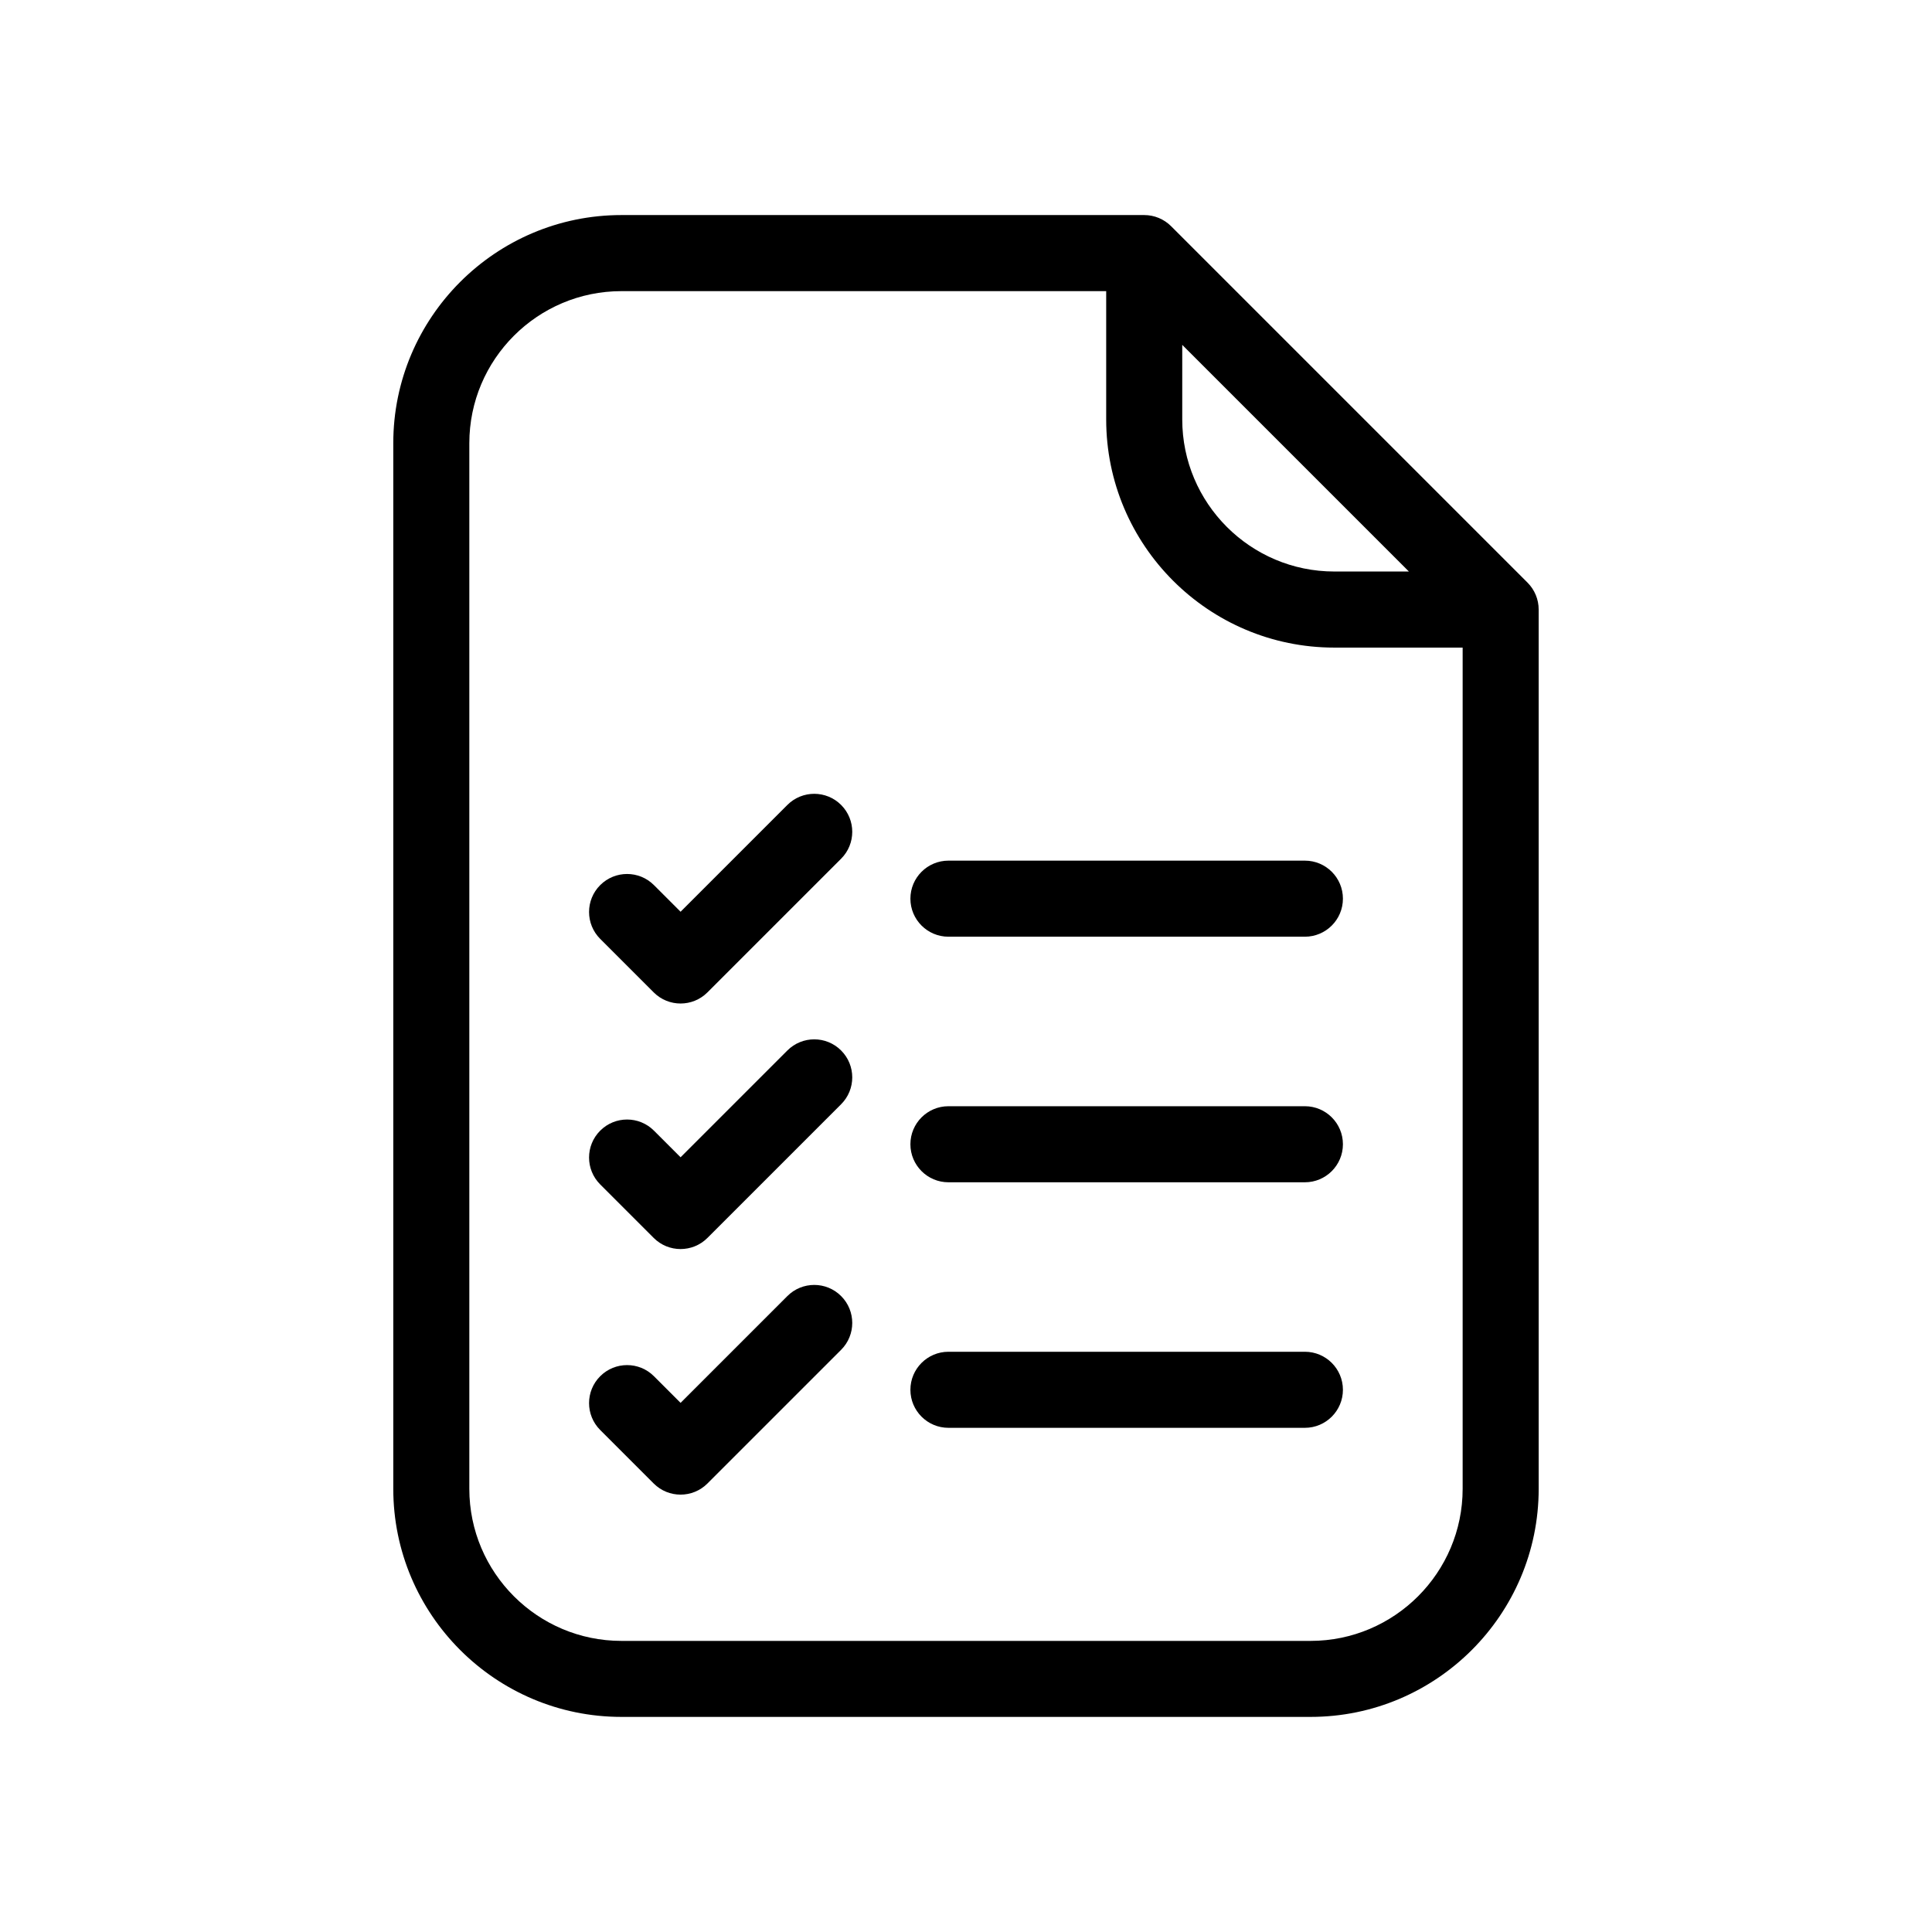
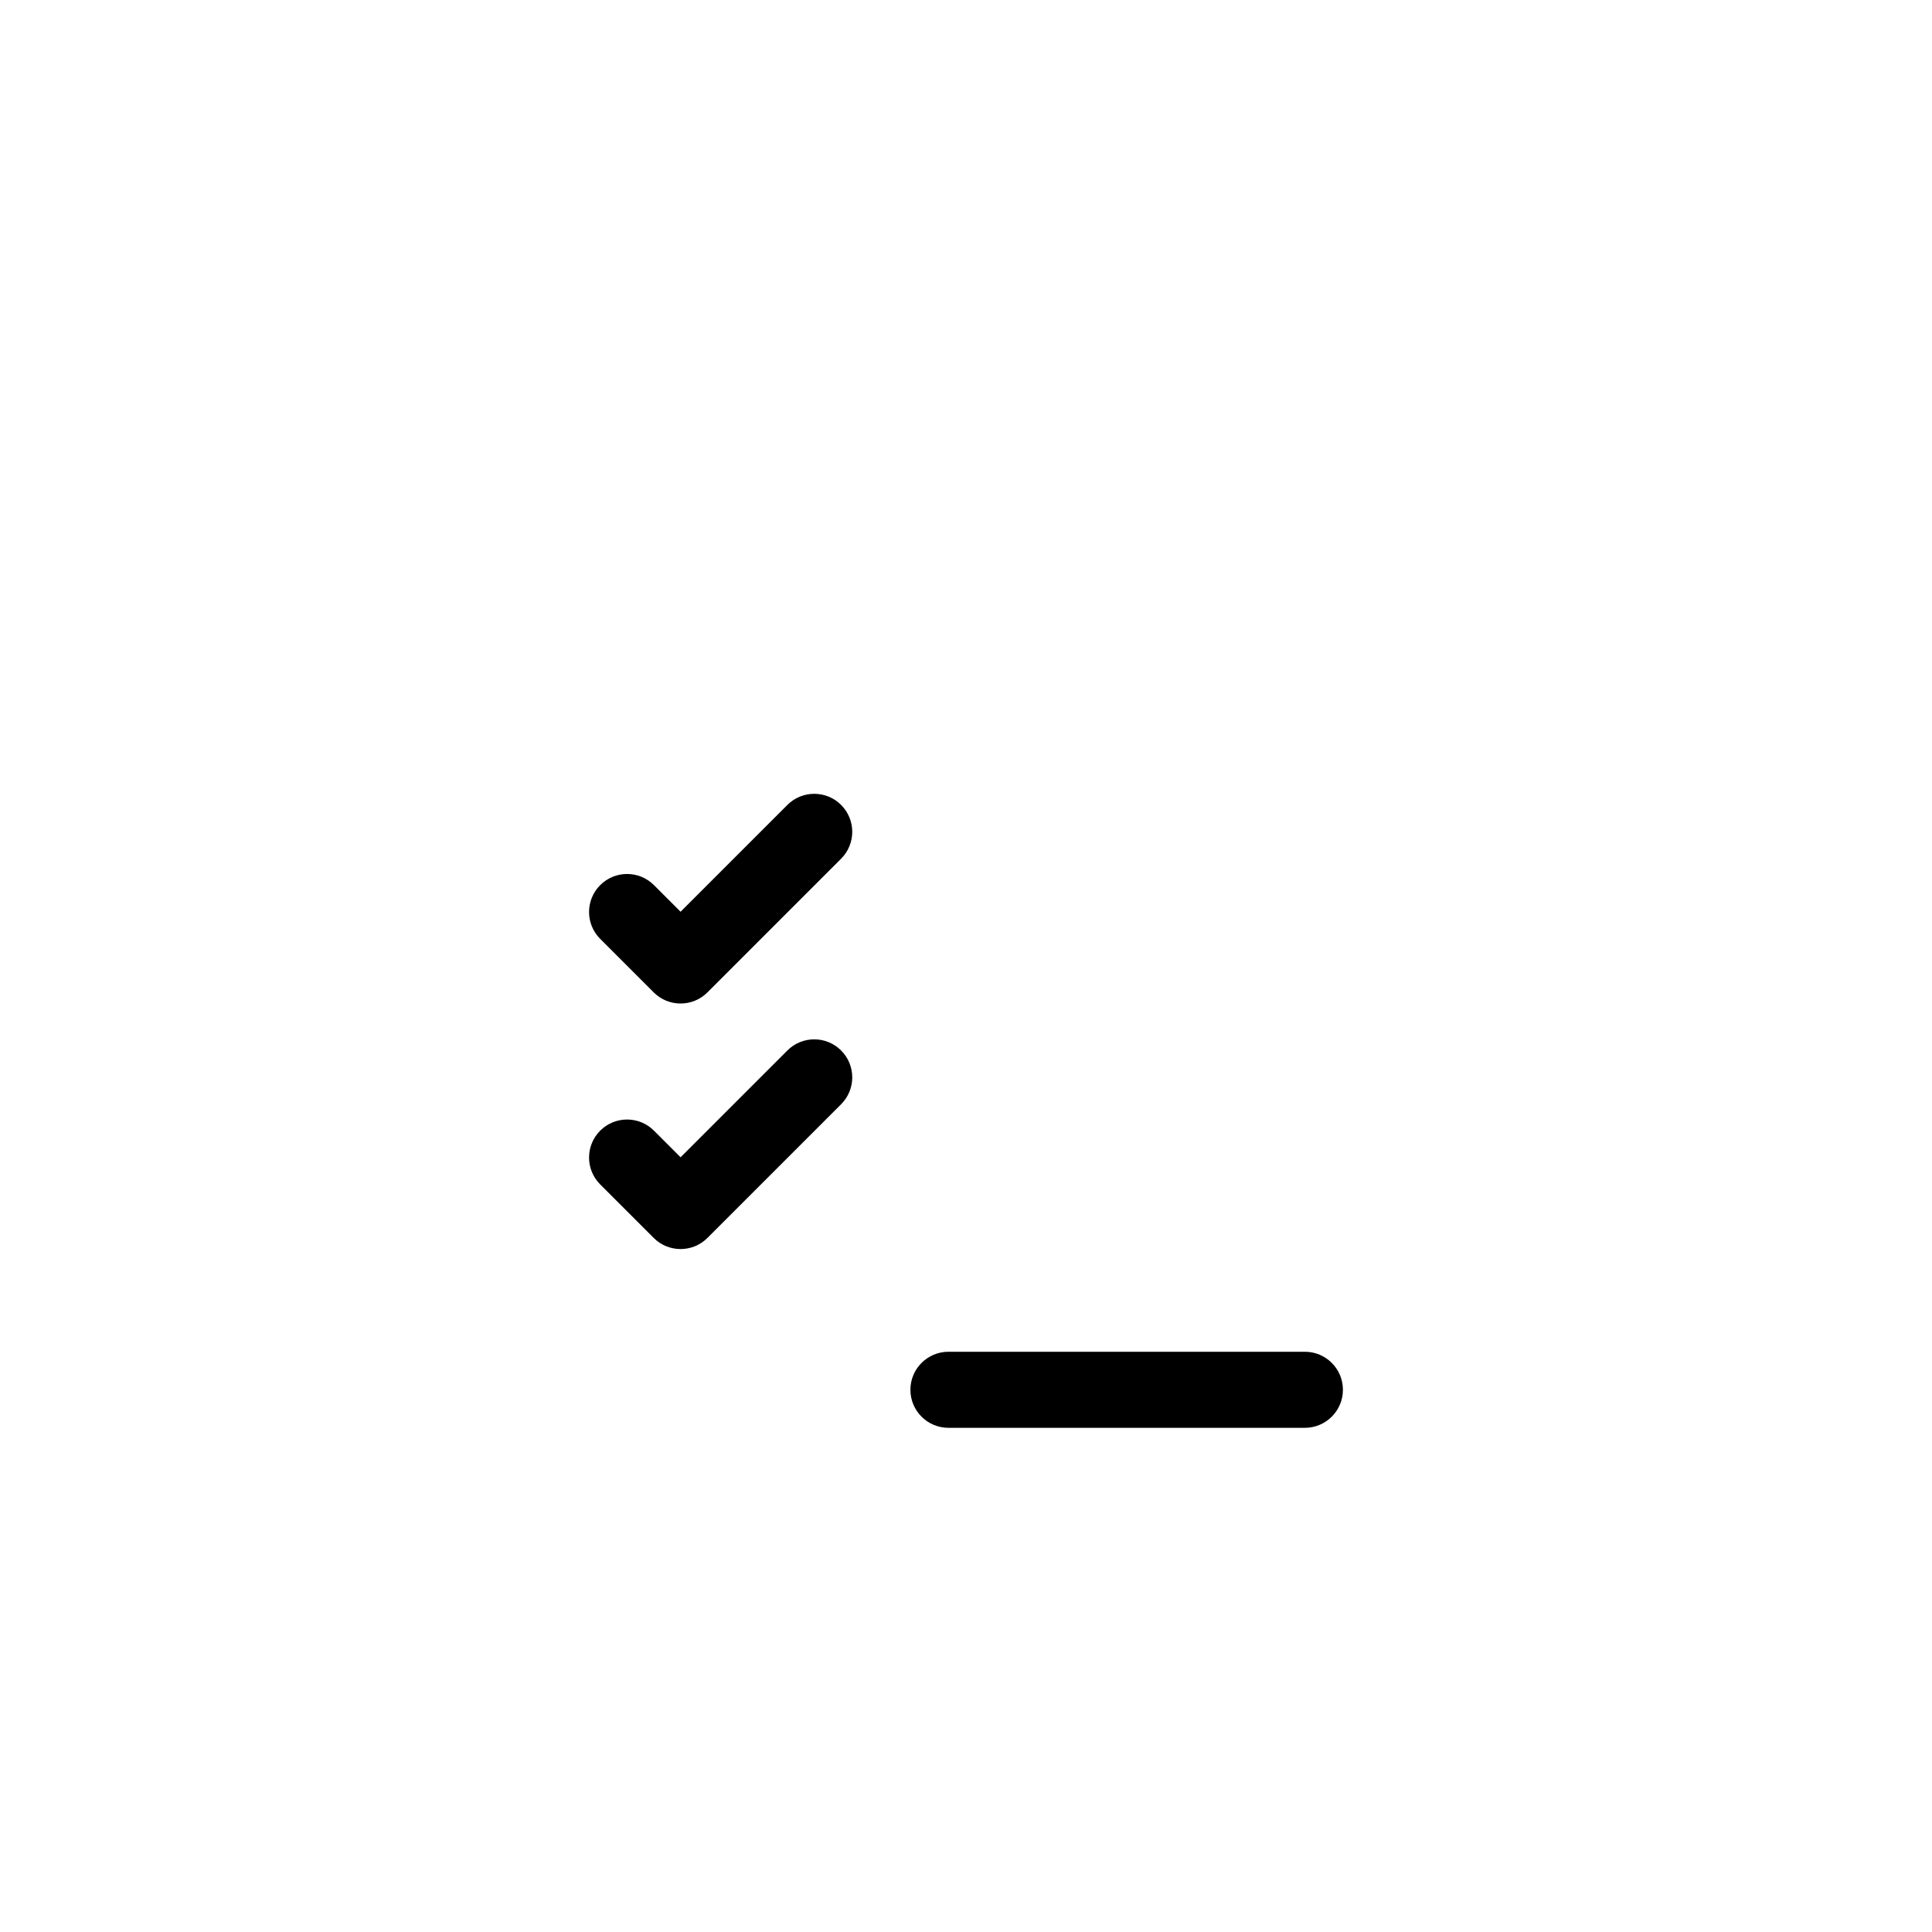
<svg xmlns="http://www.w3.org/2000/svg" fill="#000000" width="800px" height="800px" version="1.1" viewBox="144 144 512 512">
  <g>
-     <path d="m548.82 298.41-94.465-94.465c-1.891-1.891-4.453-2.953-7.125-2.953h-138.55c-33.336 0-60.457 27.121-60.457 60.457v277.09c0 33.336 27.121 60.457 60.457 60.457h182.63c33.336 0 60.457-27.121 60.457-60.457l-0.004-233.01c0-2.672-1.062-5.234-2.949-7.125zm-91.512-63.016 60.062 60.062h-19.758c-22.223 0-40.305-18.082-40.305-40.305zm34.004 343.46h-182.63c-22.223 0-40.305-18.082-40.305-40.305v-277.09c0-22.223 18.082-40.305 40.305-40.305h128.47v34.008c0 33.336 27.121 60.457 60.457 60.457h34.008v222.93c0 22.223-18.082 40.305-40.305 40.305z" />
    <path d="m352.66 357.32-28.301 28.301-7.055-7.055c-3.93-3.934-10.316-3.934-14.246 0-3.934 3.934-3.934 10.312 0 14.246l14.176 14.176c1.965 1.969 4.543 2.953 7.125 2.953 2.578 0 5.16-0.984 7.125-2.953l35.422-35.422c3.934-3.934 3.934-10.312 0-14.246-3.926-3.934-10.316-3.934-14.246 0z" />
-     <path d="m489.81 372.08h-94.465c-5.562 0-10.078 4.516-10.078 10.078s4.516 10.078 10.078 10.078h94.465c5.562 0 10.078-4.516 10.078-10.078 0-5.566-4.512-10.078-10.078-10.078z" />
    <path d="m352.66 422.39-28.301 28.301-7.055-7.055c-3.93-3.934-10.316-3.934-14.246 0-3.934 3.934-3.934 10.312 0 14.246l14.176 14.176c1.965 1.969 4.543 2.953 7.125 2.953 2.578 0 5.16-0.984 7.125-2.953l35.422-35.422c3.934-3.934 3.934-10.312 0-14.246-3.926-3.938-10.316-3.938-14.246 0z" />
-     <path d="m489.81 437.16h-94.465c-5.562 0-10.078 4.516-10.078 10.078s4.516 10.078 10.078 10.078h94.465c5.562 0 10.078-4.516 10.078-10.078 0-5.566-4.512-10.078-10.078-10.078z" />
-     <path d="m352.66 487.47-28.301 28.301-7.055-7.055c-3.93-3.934-10.316-3.934-14.246 0-3.934 3.934-3.934 10.312 0 14.246l14.176 14.176c1.965 1.969 4.543 2.953 7.125 2.953 2.578 0 5.16-0.984 7.125-2.953l35.422-35.422c3.934-3.934 3.934-10.312 0-14.246-3.926-3.934-10.316-3.934-14.246 0z" />
    <path d="m489.81 502.23h-94.465c-5.562 0-10.078 4.516-10.078 10.078s4.516 10.078 10.078 10.078h94.465c5.562 0 10.078-4.516 10.078-10.078s-4.512-10.078-10.078-10.078z" />
  </g>
</svg>